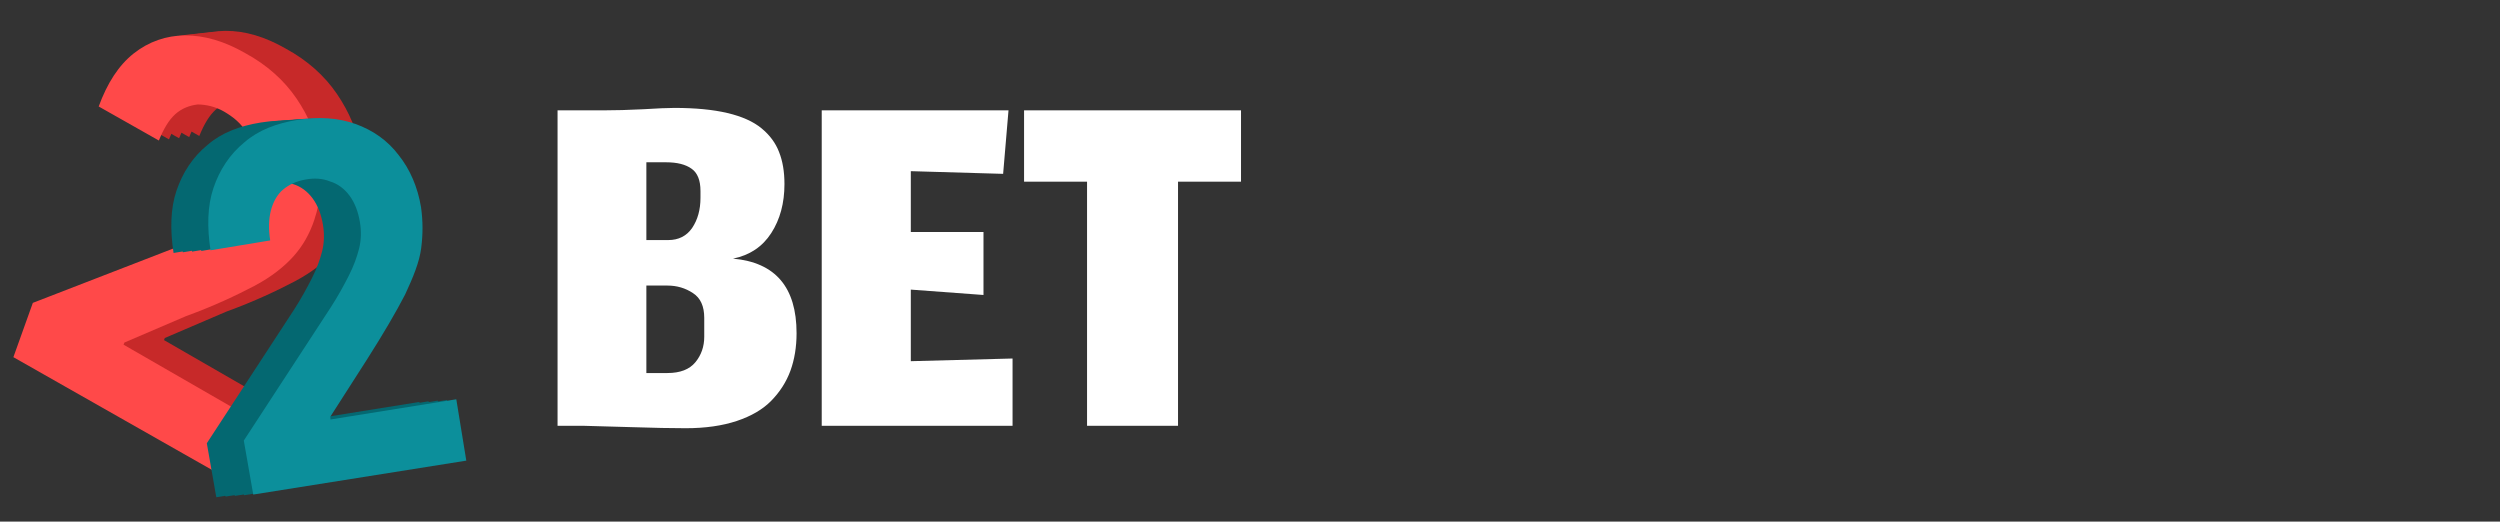
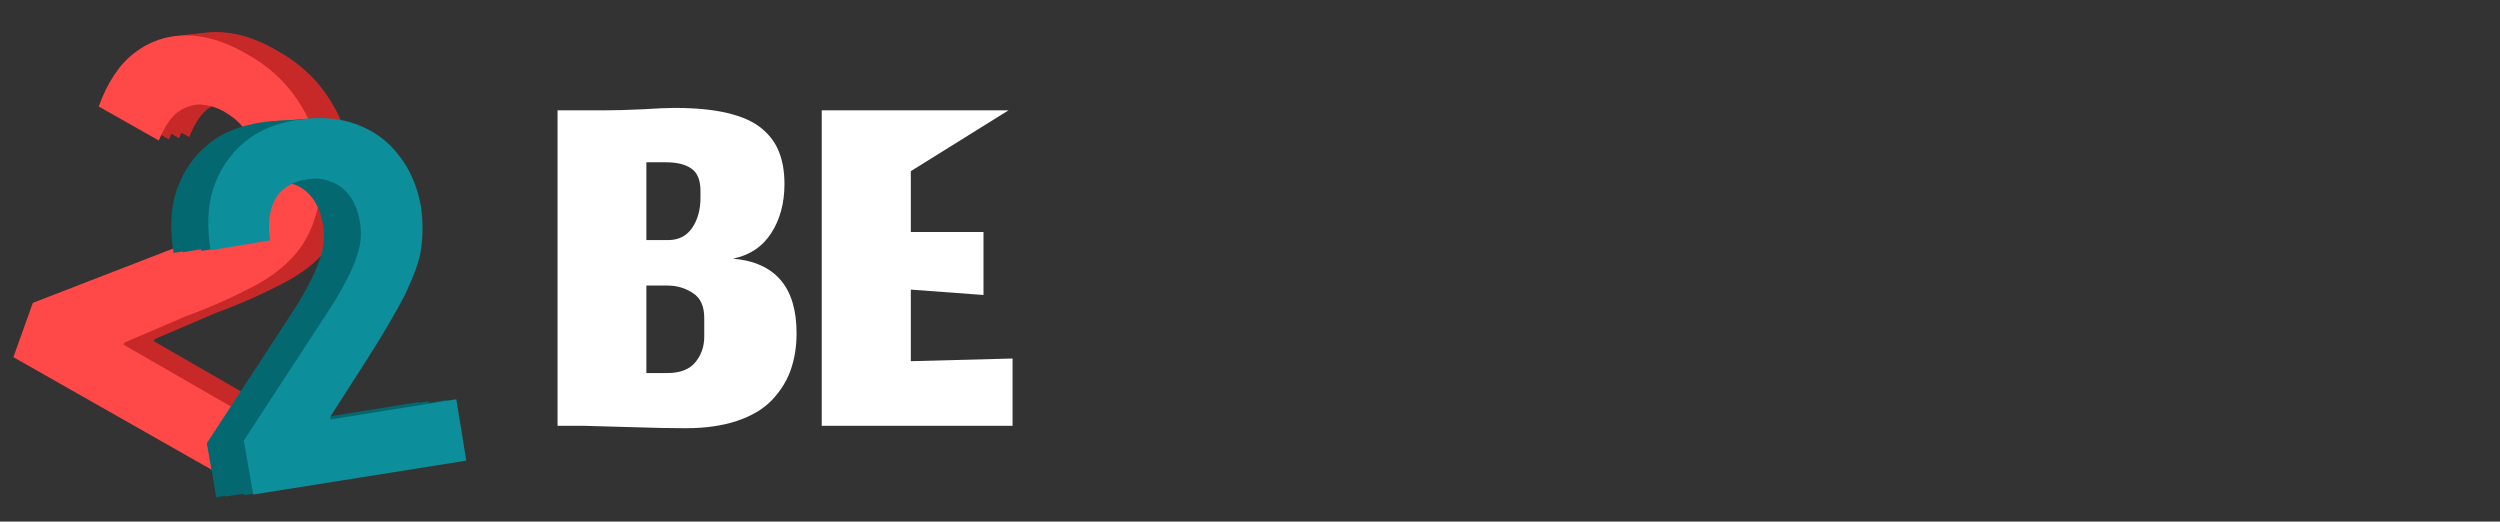
<svg xmlns="http://www.w3.org/2000/svg" width="139" height="29" viewBox="0 0 139 29" fill="none">
  <rect x="0" y="0" width="139" height="29" fill="#333333" stroke="none" />
  <mask id="mask0_86_112" style="mask-type:luminance" maskUnits="userSpaceOnUse" x="0" y="0" width="28" height="29">
    <path d="M28 0H0V29H28V0Z" fill="white" />
  </mask>
  <g mask="url(#mask0_86_112)">
    <path d="M1.306 19.794L2.388 16.776L10.679 13.566C11.384 13.259 11.984 13.021 12.521 12.733C13.057 12.446 13.482 12.171 13.781 11.796C14.143 11.471 14.373 10.991 14.603 10.511C14.821 9.918 14.87 9.345 14.807 8.784C14.743 8.223 14.574 7.731 14.236 7.259C13.954 6.779 13.516 6.431 13.028 6.146C12.54 5.86 12.015 5.749 11.559 5.744C11.11 5.795 10.672 5.958 10.311 6.283C9.949 6.608 9.662 7.094 9.395 7.749L6.05 5.856C6.528 4.553 7.158 3.573 7.994 2.911C8.83 2.248 9.816 1.909 10.841 1.907C11.921 1.898 13.04 2.226 14.197 2.89C15.41 3.548 16.361 4.406 17.044 5.408C17.726 6.409 18.19 7.493 18.38 8.664C18.569 9.835 18.415 10.988 18.036 12.167C17.781 12.934 17.401 13.601 16.896 14.169C16.391 14.738 15.661 15.331 14.694 15.838C13.726 16.345 12.484 16.94 10.898 17.517L7.477 18.983L7.434 19.101L14.437 23.136L13.231 26.566L1.306 19.794Z" fill="#C72929" />
    <path d="M1.869 19.73L2.951 16.712L11.241 13.503C11.947 13.196 12.546 12.958 13.083 12.67C13.62 12.382 14.044 12.107 14.343 11.732C14.705 11.408 14.935 10.927 15.166 10.447C15.383 9.854 15.432 9.281 15.369 8.72C15.306 8.16 15.136 7.668 14.798 7.195C14.516 6.716 14.078 6.368 13.59 6.082C13.103 5.797 12.578 5.686 12.122 5.681C11.672 5.731 11.235 5.894 10.873 6.219C10.511 6.544 10.225 7.031 9.957 7.686L6.612 5.793C7.091 4.489 7.72 3.509 8.556 2.847C9.392 2.185 10.378 1.846 11.403 1.844C12.484 1.835 13.602 2.163 14.759 2.827C15.972 3.485 16.923 4.342 17.606 5.344C18.288 6.346 18.753 7.429 18.942 8.6C19.131 9.771 18.977 10.925 18.598 12.103C18.343 12.87 17.963 13.538 17.458 14.106C16.953 14.674 16.223 15.268 15.256 15.775C14.288 16.282 13.046 16.876 11.46 17.453L8.039 18.919L7.996 19.037L14.999 23.072L13.793 26.502L1.869 19.73Z" fill="#C72929" />
    <path d="M2.43 19.667L3.512 16.648L11.803 13.439C12.508 13.132 13.108 12.894 13.645 12.606C14.181 12.319 14.606 12.043 14.905 11.669C15.267 11.344 15.497 10.864 15.727 10.383C15.945 9.791 15.994 9.218 15.931 8.657C15.867 8.096 15.698 7.604 15.36 7.131C15.078 6.652 14.64 6.304 14.152 6.019C13.664 5.733 13.139 5.622 12.683 5.617C12.234 5.668 11.797 5.831 11.435 6.156C11.073 6.481 10.786 6.967 10.519 7.622L7.174 5.729C7.652 4.426 8.282 3.446 9.118 2.783C9.954 2.121 10.94 1.782 11.965 1.78C13.046 1.771 14.164 2.099 15.321 2.763C16.534 3.421 17.485 4.279 18.168 5.281C18.85 6.282 19.314 7.366 19.504 8.537C19.693 9.708 19.539 10.861 19.16 12.04C18.905 12.806 18.525 13.474 18.02 14.042C17.515 14.611 16.785 15.204 15.818 15.711C14.85 16.218 13.608 16.813 12.022 17.39L8.601 18.855L8.558 18.974L15.561 23.009L14.355 26.439L2.43 19.667Z" fill="#C72929" />
-     <path d="M2.993 19.603L4.075 16.585L12.365 13.376C13.071 13.069 13.67 12.831 14.207 12.543C14.744 12.255 15.168 11.98 15.467 11.605C15.829 11.28 16.059 10.8 16.29 10.32C16.507 9.727 16.556 9.154 16.493 8.593C16.43 8.033 16.26 7.541 15.922 7.068C15.64 6.589 15.202 6.241 14.714 5.955C14.227 5.67 13.702 5.559 13.246 5.553C12.796 5.604 12.359 5.767 11.997 6.092C11.635 6.417 11.349 6.904 11.081 7.559L7.736 5.665C8.215 4.362 8.844 3.382 9.68 2.72C10.516 2.057 11.502 1.719 12.527 1.716C13.608 1.708 14.726 2.036 15.883 2.7C17.096 3.357 18.047 4.215 18.73 5.217C19.413 6.219 19.877 7.302 20.066 8.473C20.256 9.644 20.101 10.797 19.722 11.976C19.467 12.743 19.087 13.411 18.582 13.979C18.077 14.547 17.347 15.141 16.38 15.648C15.412 16.154 14.17 16.749 12.584 17.326L9.163 18.792L9.12 18.91L16.123 22.945L14.917 26.375L2.993 19.603Z" fill="#C72929" />
    <path d="M0.744 19.858L1.826 16.839L10.117 13.63C10.822 13.323 11.422 13.085 11.958 12.797C12.495 12.509 12.919 12.234 13.219 11.86C13.58 11.535 13.811 11.054 14.041 10.574C14.259 9.982 14.308 9.408 14.244 8.848C14.181 8.287 14.011 7.795 13.673 7.322C13.391 6.843 12.954 6.495 12.466 6.209C11.978 5.924 11.453 5.813 10.997 5.808C10.547 5.859 10.11 6.022 9.749 6.346C9.387 6.671 9.1 7.158 8.833 7.813L5.487 5.92C5.966 4.616 6.595 3.637 7.431 2.974C8.268 2.312 9.254 1.973 10.278 1.971C11.359 1.962 12.478 2.29 13.635 2.954C14.848 3.612 15.799 4.47 16.482 5.471C17.164 6.473 17.628 7.556 17.817 8.727C18.007 9.898 17.853 11.052 17.474 12.23C17.219 12.997 16.839 13.665 16.334 14.233C15.829 14.801 15.099 15.395 14.131 15.902C13.164 16.409 11.922 17.003 10.336 17.58L6.915 19.046L6.871 19.165L13.875 23.199L12.669 26.629L0.744 19.858Z" fill="#FF4949" />
    <path d="M13.567 27.535L13.041 24.534L17.876 17.127C18.294 16.479 18.613 15.889 18.884 15.355C19.155 14.82 19.328 14.344 19.448 13.872C19.569 13.399 19.583 12.883 19.495 12.374C19.403 11.815 19.212 11.313 18.925 10.922C18.639 10.531 18.257 10.249 17.835 10.125C17.409 9.95 16.943 9.932 16.484 10.017C15.974 10.105 15.575 10.288 15.233 10.571C14.892 10.853 14.665 11.281 14.544 11.754C14.423 12.226 14.413 12.793 14.509 13.405L11.191 13.953C10.996 12.68 11.014 11.494 11.354 10.49C11.695 9.487 12.252 8.623 13.081 7.945C13.859 7.27 14.864 6.889 16.038 6.701C17.212 6.513 18.302 6.589 19.257 6.932C20.211 7.275 21.026 7.834 21.654 8.664C22.279 9.443 22.712 10.442 22.896 11.562C23.003 12.327 23.004 13.048 22.905 13.828C22.807 14.608 22.455 15.457 22.008 16.417C21.509 17.38 20.82 18.563 19.893 20.021L17.851 23.207L17.862 23.361L24.856 22.237L25.412 25.648L13.567 27.535Z" fill="#046871" />
-     <path d="M13.054 27.572L12.527 24.571L17.363 17.165C17.78 16.516 18.099 15.927 18.37 15.392C18.642 14.857 18.814 14.381 18.935 13.909C19.055 13.436 19.07 12.92 18.981 12.412C18.889 11.852 18.698 11.35 18.412 10.959C18.125 10.568 17.743 10.286 17.321 10.162C16.895 9.987 16.429 9.969 15.971 10.054C15.461 10.142 15.061 10.325 14.72 10.608C14.379 10.89 14.151 11.318 14.03 11.791C13.91 12.263 13.899 12.83 13.995 13.442L10.678 13.99C10.482 12.717 10.5 11.531 10.841 10.527C11.181 9.524 11.739 8.66 12.568 7.982C13.345 7.307 14.35 6.926 15.524 6.738C16.699 6.55 17.789 6.626 18.743 6.969C19.697 7.312 20.512 7.871 21.14 8.701C21.765 9.48 22.198 10.479 22.383 11.599C22.49 12.364 22.49 13.085 22.392 13.865C22.293 14.645 21.941 15.494 21.494 16.454C20.996 17.417 20.306 18.6 19.379 20.058L17.337 23.244L17.348 23.398L24.342 22.274L24.898 25.685L13.054 27.572Z" fill="#046871" />
    <path d="M12.54 27.609L12.013 24.608L16.849 17.202C17.267 16.553 17.586 15.964 17.857 15.429C18.128 14.894 18.3 14.418 18.421 13.946C18.542 13.474 18.556 12.957 18.468 12.449C18.376 11.889 18.184 11.388 17.898 10.996C17.611 10.605 17.23 10.323 16.808 10.199C16.382 10.024 15.916 10.006 15.457 10.091C14.947 10.179 14.547 10.363 14.206 10.645C13.865 10.927 13.638 11.356 13.517 11.828C13.396 12.3 13.385 12.868 13.481 13.479L10.164 14.027C9.969 12.754 9.986 11.568 10.327 10.565C10.668 9.561 11.225 8.697 12.054 8.019C12.831 7.345 13.837 6.963 15.011 6.775C16.185 6.587 17.275 6.663 18.229 7.006C19.184 7.349 19.999 7.908 20.627 8.739C21.251 9.518 21.685 10.517 21.869 11.636C21.976 12.401 21.976 13.122 21.878 13.902C21.779 14.682 21.427 15.531 20.98 16.491C20.482 17.454 19.793 18.637 18.865 20.095L16.823 23.282L16.834 23.435L23.828 22.312L24.385 25.723L12.54 27.609Z" fill="#046871" />
    <path d="M12.026 27.646L11.499 24.645L16.335 17.239C16.753 16.59 17.072 16.001 17.343 15.466C17.614 14.931 17.786 14.455 17.907 13.983C18.028 13.511 18.042 12.995 17.954 12.486C17.862 11.926 17.671 11.425 17.384 11.033C17.098 10.642 16.716 10.361 16.294 10.236C15.868 10.061 15.402 10.043 14.943 10.128C14.433 10.216 14.033 10.4 13.692 10.682C13.351 10.964 13.124 11.393 13.003 11.865C12.882 12.337 12.871 12.905 12.967 13.516L9.65 14.065C9.455 12.791 9.473 11.605 9.813 10.602C10.154 9.598 10.711 8.734 11.54 8.056C12.318 7.382 13.323 7 14.497 6.812C15.671 6.624 16.761 6.7 17.715 7.043C18.67 7.386 19.485 7.945 20.113 8.776C20.737 9.555 21.171 10.554 21.355 11.673C21.462 12.438 21.462 13.159 21.364 13.939C21.265 14.719 20.914 15.569 20.467 16.528C19.968 17.491 19.279 18.674 18.351 20.132L16.309 23.319L16.321 23.472L23.314 22.349L23.871 25.76L12.026 27.646Z" fill="#046871" />
    <path d="M14.081 27.497L13.555 24.496L18.39 17.09C18.808 16.442 19.127 15.852 19.398 15.318C19.669 14.783 19.841 14.307 19.962 13.835C20.083 13.362 20.097 12.846 20.009 12.337C19.917 11.777 19.726 11.276 19.439 10.885C19.153 10.493 18.771 10.212 18.349 10.088C17.923 9.913 17.457 9.895 16.998 9.98C16.488 10.068 16.088 10.251 15.747 10.534C15.406 10.816 15.179 11.244 15.058 11.716C14.937 12.189 14.927 12.756 15.023 13.367L11.705 13.916C11.51 12.643 11.528 11.457 11.868 10.453C12.209 9.45 12.766 8.586 13.595 7.908C14.373 7.233 15.378 6.852 16.552 6.664C17.726 6.476 18.816 6.552 19.771 6.895C20.725 7.238 21.54 7.797 22.168 8.627C22.792 9.406 23.226 10.405 23.41 11.525C23.517 12.29 23.518 13.011 23.419 13.791C23.321 14.57 22.969 15.42 22.522 16.38C22.023 17.343 21.334 18.526 20.407 19.983L18.365 23.17L18.376 23.324L25.37 22.2L25.926 25.611L14.081 27.497Z" fill="#0C8F9B" />
  </g>
-   <path d="M60.44 23.674V10.101H56.938V6.135H69V10.101H65.498V23.674H60.44Z" fill="white" />
-   <path d="M56.298 23.674H45.688V6.135H56.073L55.774 9.666L50.641 9.517V12.899H54.682V16.401L50.641 16.102V20.082L56.298 19.933V23.674Z" fill="white" />
+   <path d="M56.298 23.674H45.688V6.135H56.073L50.641 9.517V12.899H54.682V16.401L50.641 16.102V20.082L56.298 19.933V23.674Z" fill="white" />
  <path d="M37.106 20.741C37.814 20.741 38.333 20.541 38.662 20.142C38.991 19.743 39.156 19.269 39.156 18.721V17.673C39.156 17.024 38.947 16.566 38.528 16.296C38.108 16.017 37.635 15.877 37.106 15.877H35.938V20.741H37.106ZM38.947 10.624C38.947 10.026 38.782 9.612 38.453 9.382C38.123 9.143 37.65 9.023 37.031 9.023H35.938V13.348H37.151C37.729 13.348 38.173 13.123 38.483 12.675C38.792 12.216 38.947 11.657 38.947 10.998V10.624ZM38.123 23.809C37.345 23.809 36.338 23.789 35.1 23.749C33.863 23.709 32.975 23.684 32.437 23.674H31V6.135H33.589C34.218 6.135 34.936 6.115 35.744 6.075C36.552 6.025 37.136 6 37.495 6C38.662 6 39.645 6.095 40.443 6.284C41.251 6.474 41.885 6.758 42.344 7.137C42.803 7.516 43.127 7.955 43.316 8.454C43.516 8.953 43.616 9.547 43.616 10.235C43.616 11.293 43.371 12.201 42.882 12.959C42.394 13.717 41.685 14.191 40.757 14.38C43.112 14.59 44.289 15.972 44.289 18.526C44.289 19.294 44.174 19.992 43.945 20.621C43.715 21.24 43.361 21.793 42.882 22.282C42.413 22.761 41.775 23.135 40.967 23.405C40.159 23.674 39.211 23.809 38.123 23.809Z" fill="white" />
</svg>